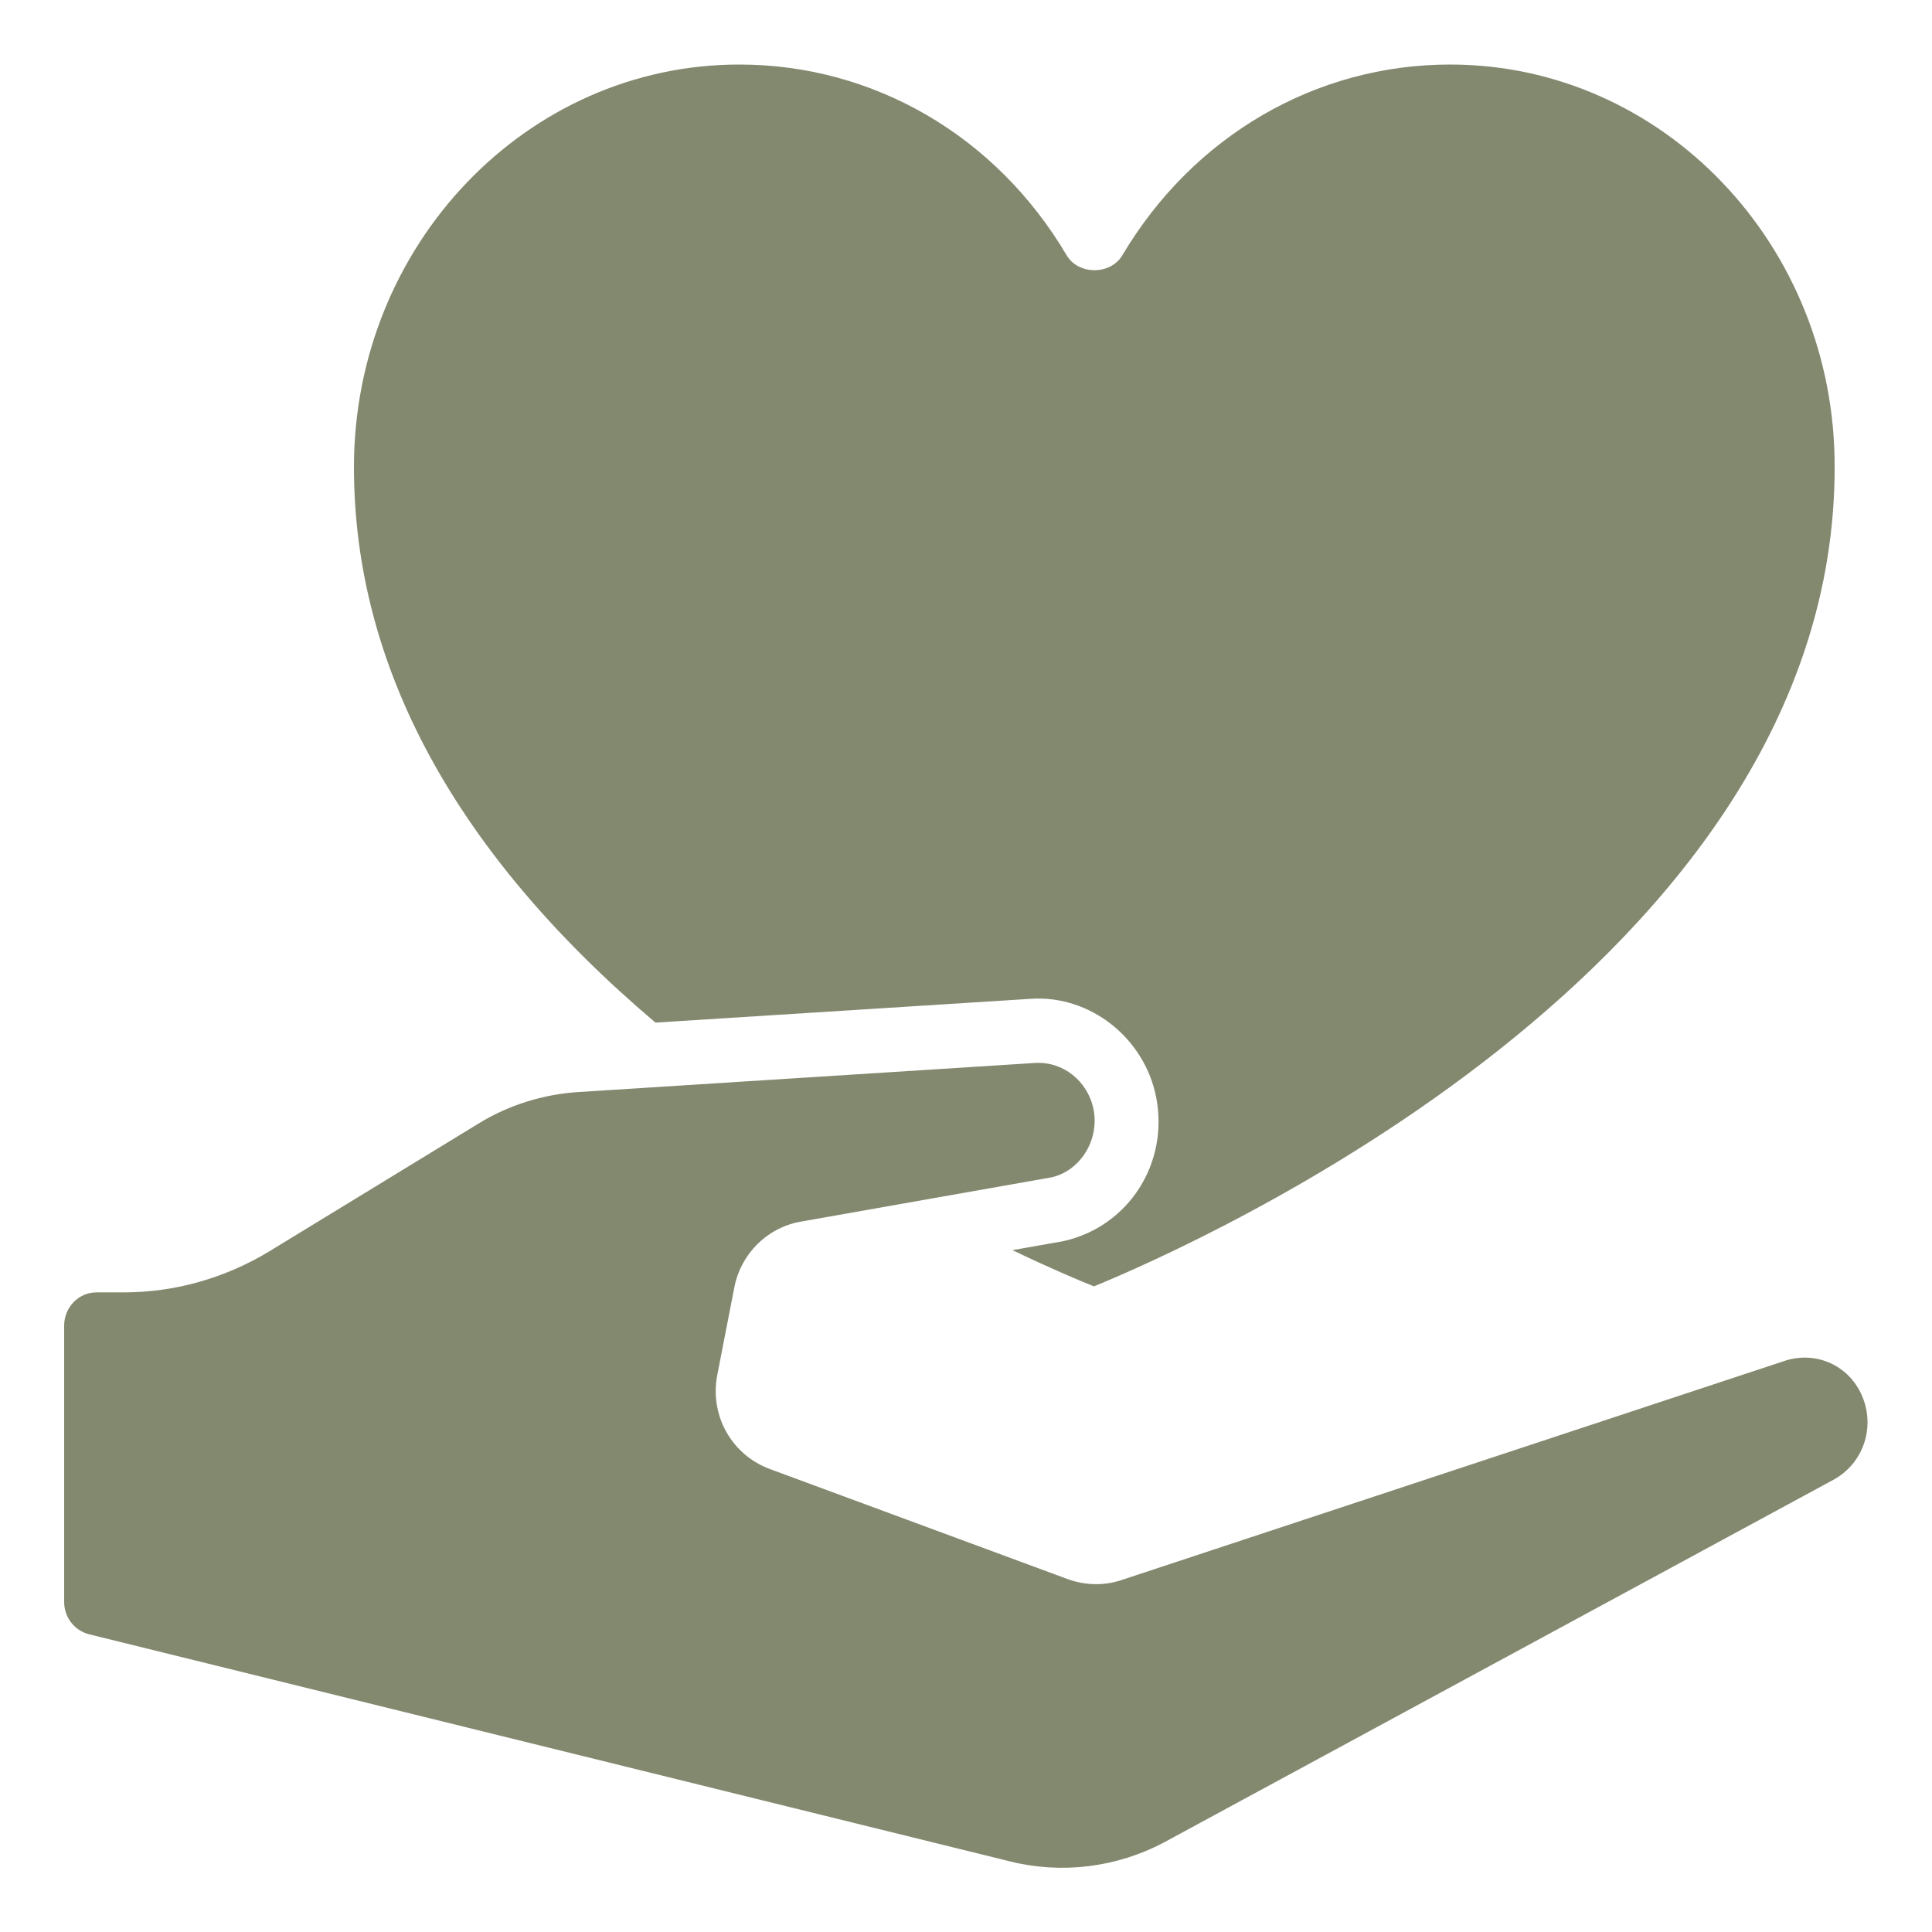
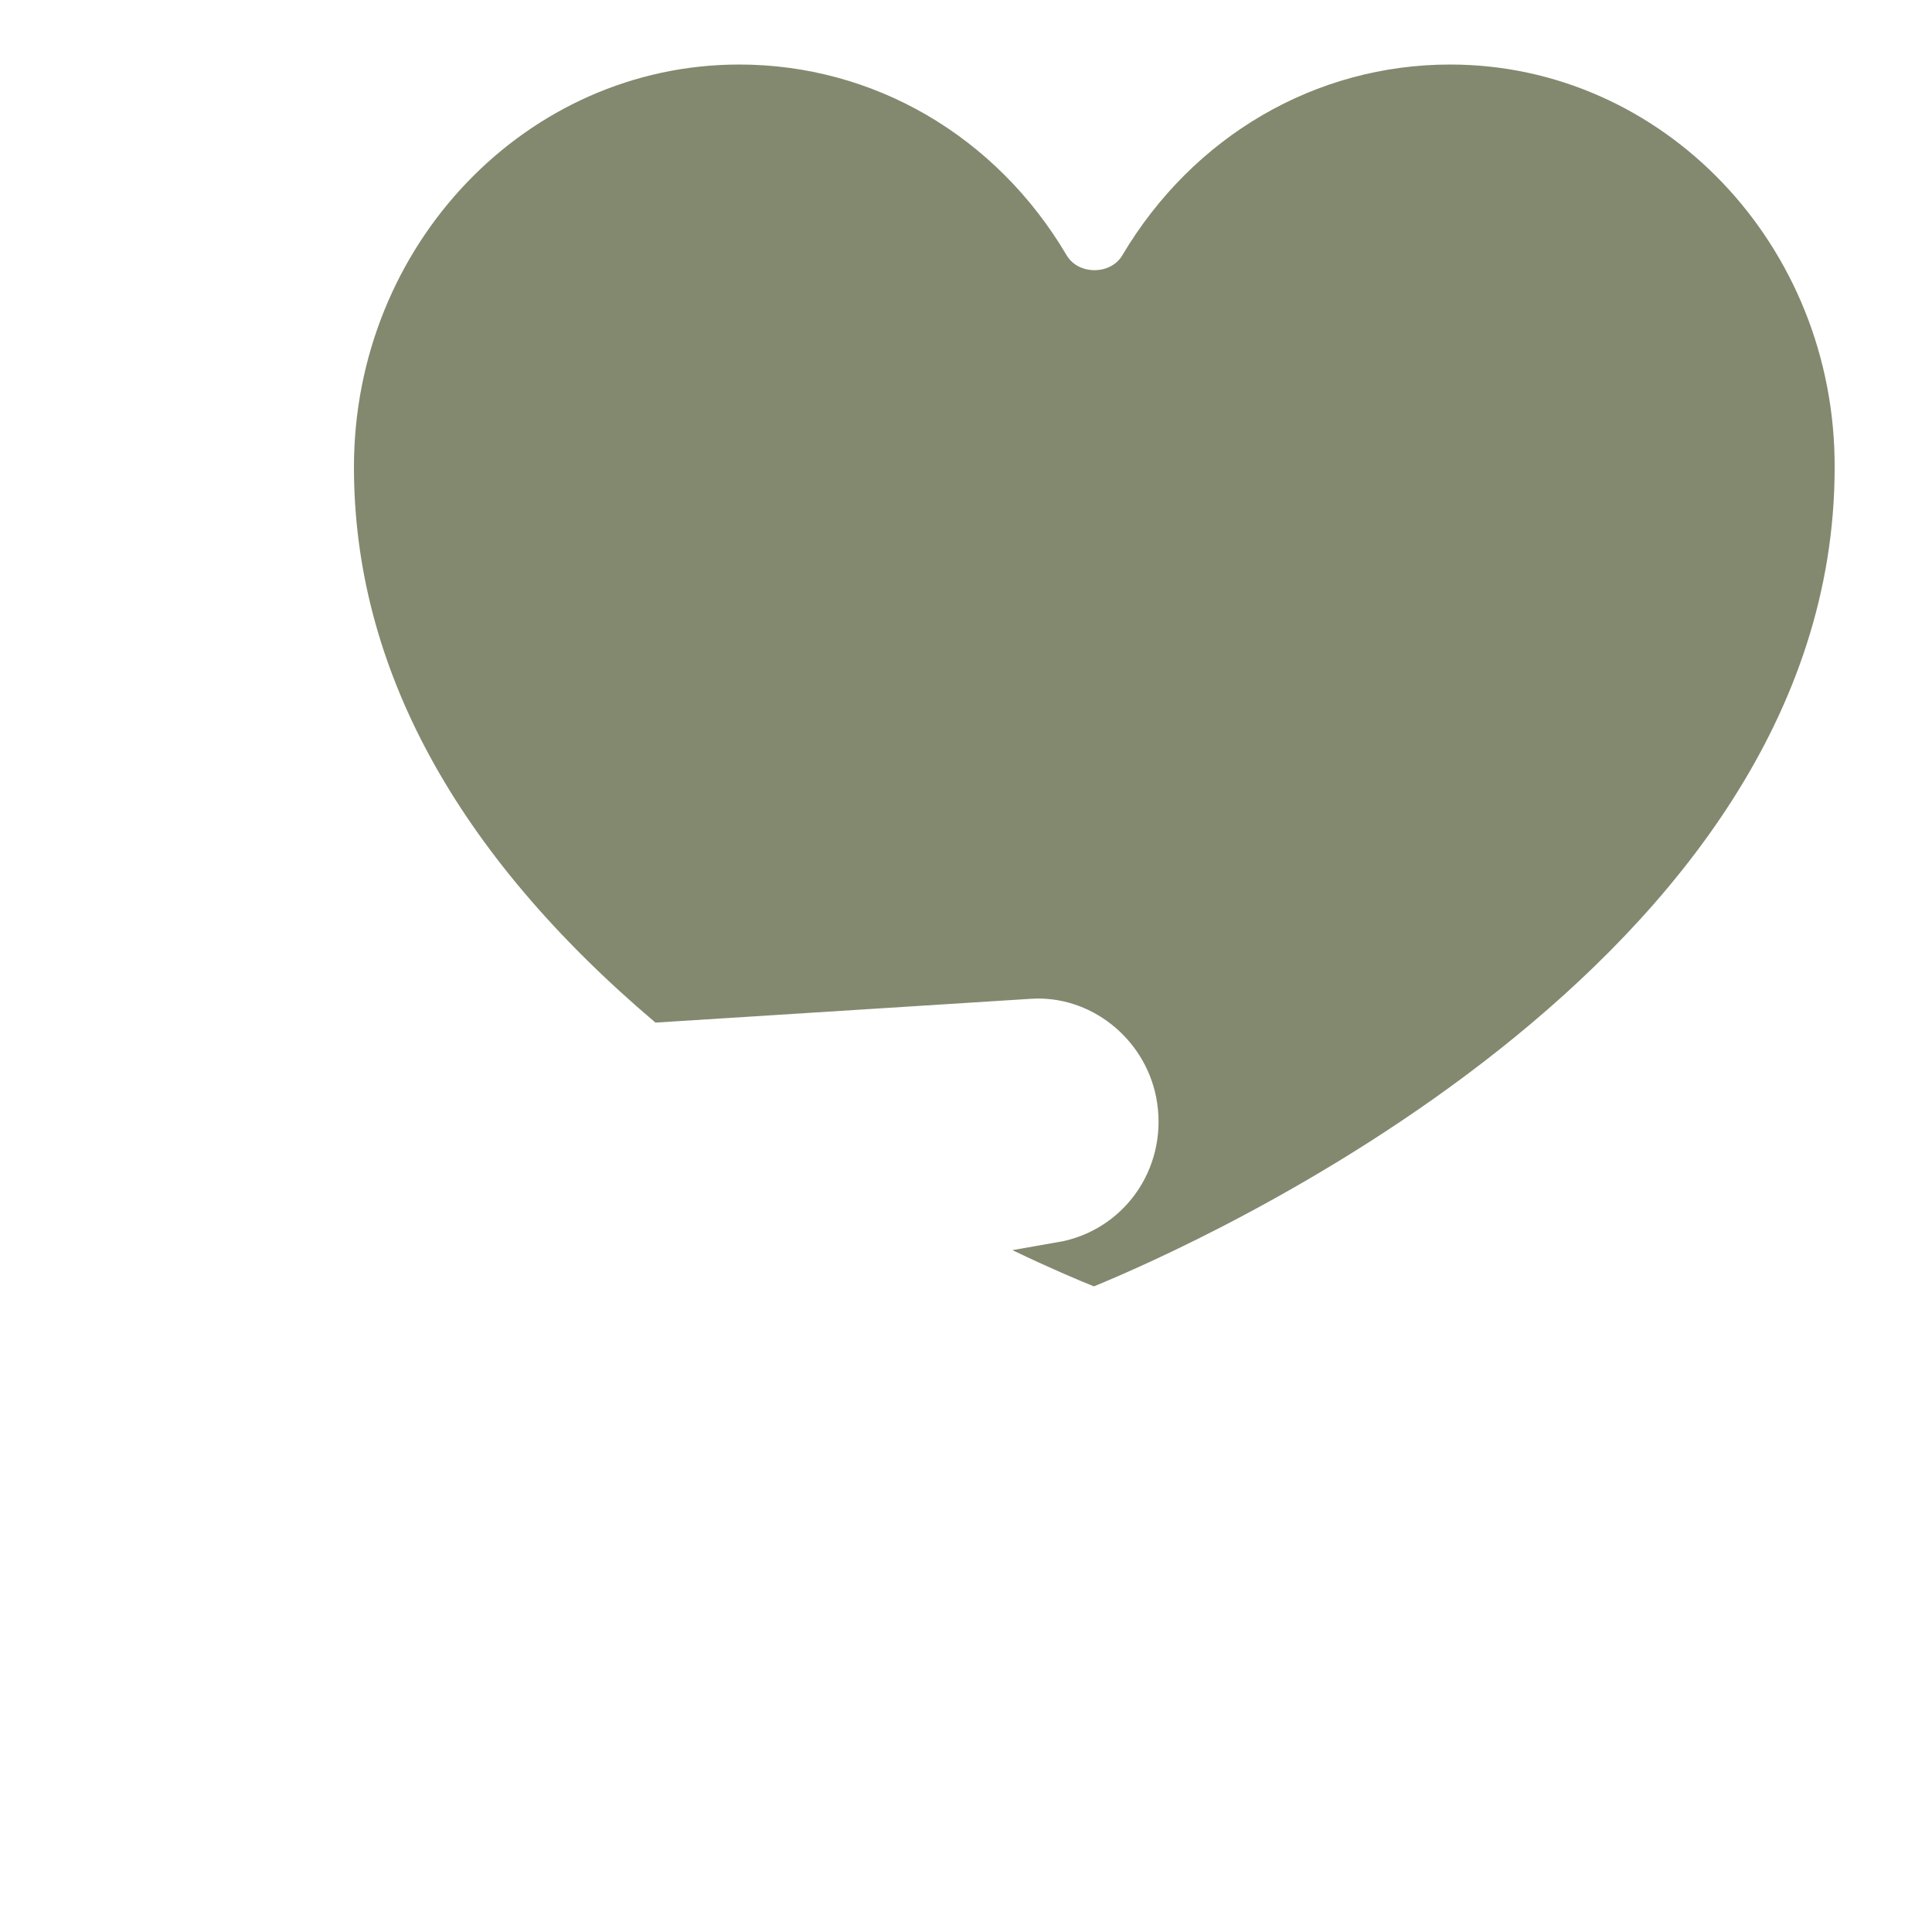
<svg xmlns="http://www.w3.org/2000/svg" version="1.1" id="Icons" x="0px" y="0px" viewBox="0 0 512 512" style="enable-background:new 0 0 512 512;" xml:space="preserve">
  <style type="text/css">
	.st0{fill:#83896F;}
</style>
-   <path class="st0" d="M493.7,370.5c-3.2-8.3-11.9-12.5-20.3-10L297,418.8c-4.6,1.5-9.6,1.3-14-0.3l-79-29.2  c-10.2-3.8-16-14.3-13.9-25l4.5-23.1c1.7-8.8,8.5-15.7,17.3-17.4l66.8-11.8c7.5-1.7,12.7-9.8,11.1-18c-1.5-7.5-8.1-12.8-15.6-12.3  l-120.9,7.7c-9.3,0.6-18.4,3.4-26.4,8.3l-55.5,33.9c-11.7,7.1-25,10.9-38.7,10.9h-7.2c-4.7,0-8.5,4-8.5,8.8v73.2  c0,4.1,2.7,7.6,6.6,8.6l244.1,60.2c13.7,3.4,28.2,1.6,40.7-5l177.4-96.1C493.6,388,496.9,378.7,493.7,370.5L493.7,370.5z" />
  <path class="st0" d="M384.3,17.1c-35.6,0-68.1,18.9-86.9,50.6c-3.1,5.2-11.6,5.2-14.7,0C264,36,231.5,17.1,195.9,17.1  c-56.3,0-102.1,47.8-102.1,106.7c0,52.8,26.9,102.3,79.9,147.2l99.4-6.3h0c15.7-1.1,30.2,10.3,33.3,26.1  c3.4,17.5-7.3,34.2-24.5,38.1l-13.6,2.4c10,4.8,17.6,8,21.6,9.6c24.9-10.2,196.3-84.9,196.3-217C486.4,64.9,440.6,17.1,384.3,17.1  L384.3,17.1z" />
</svg>